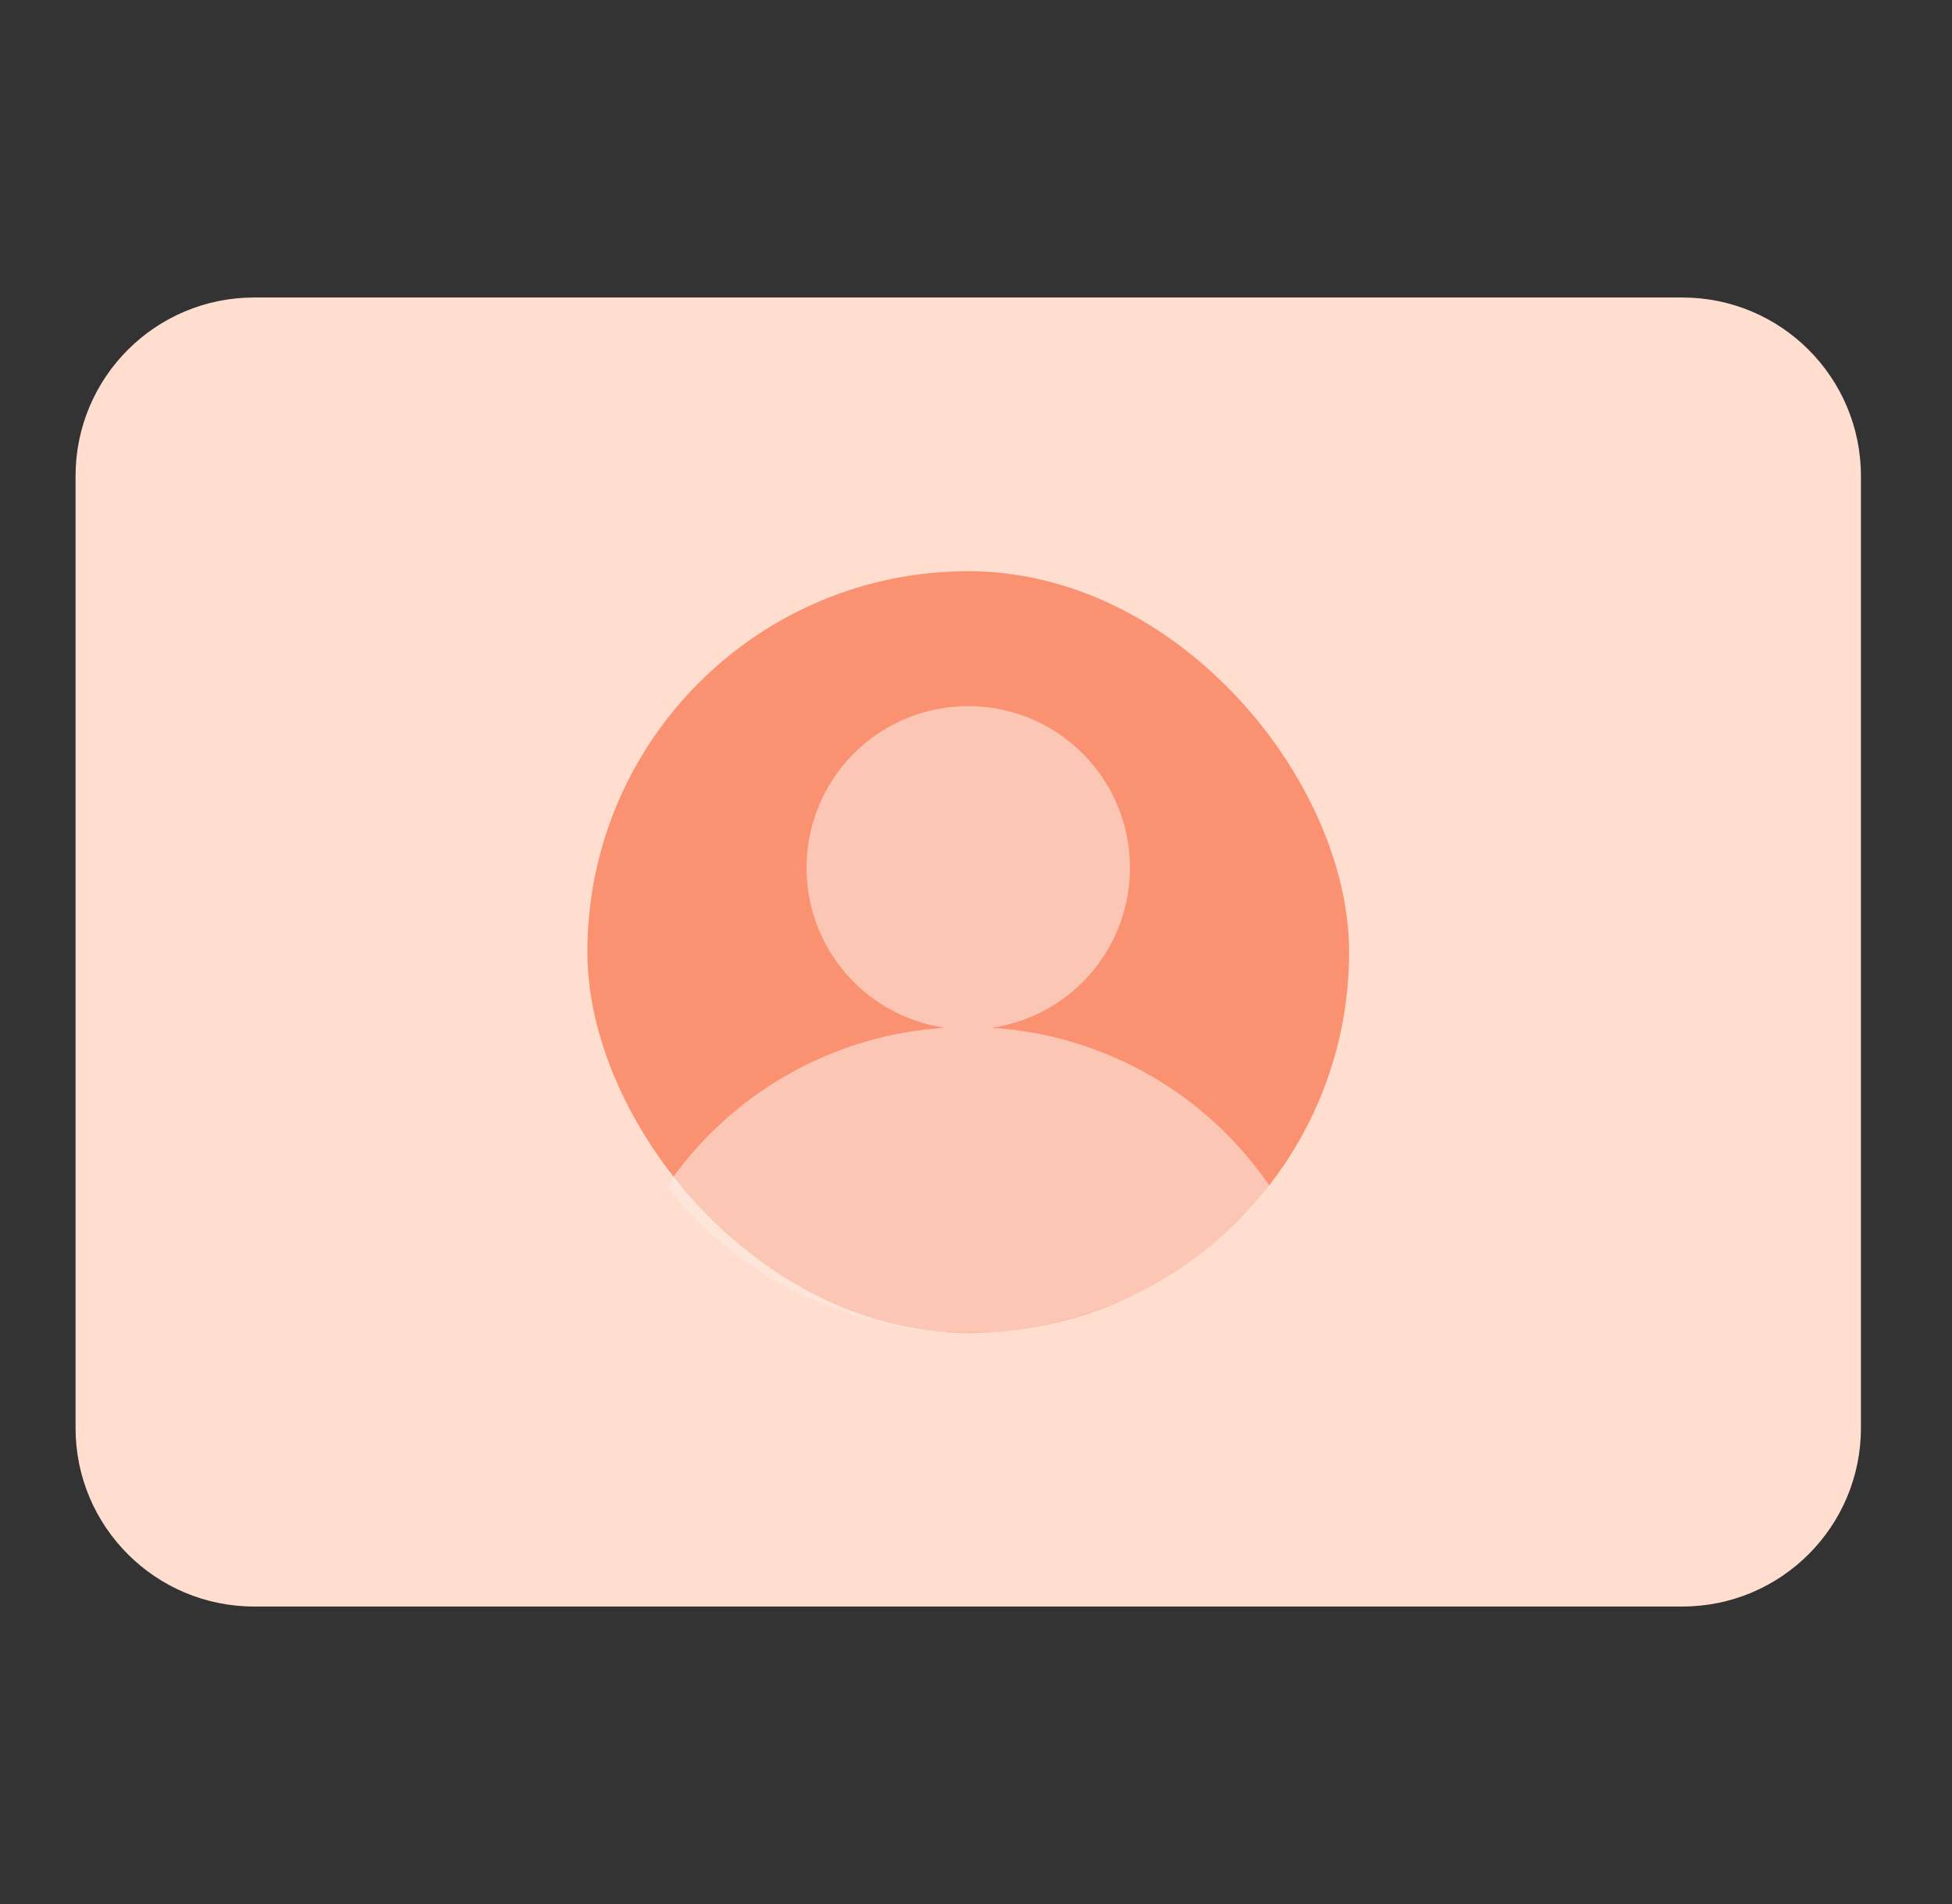
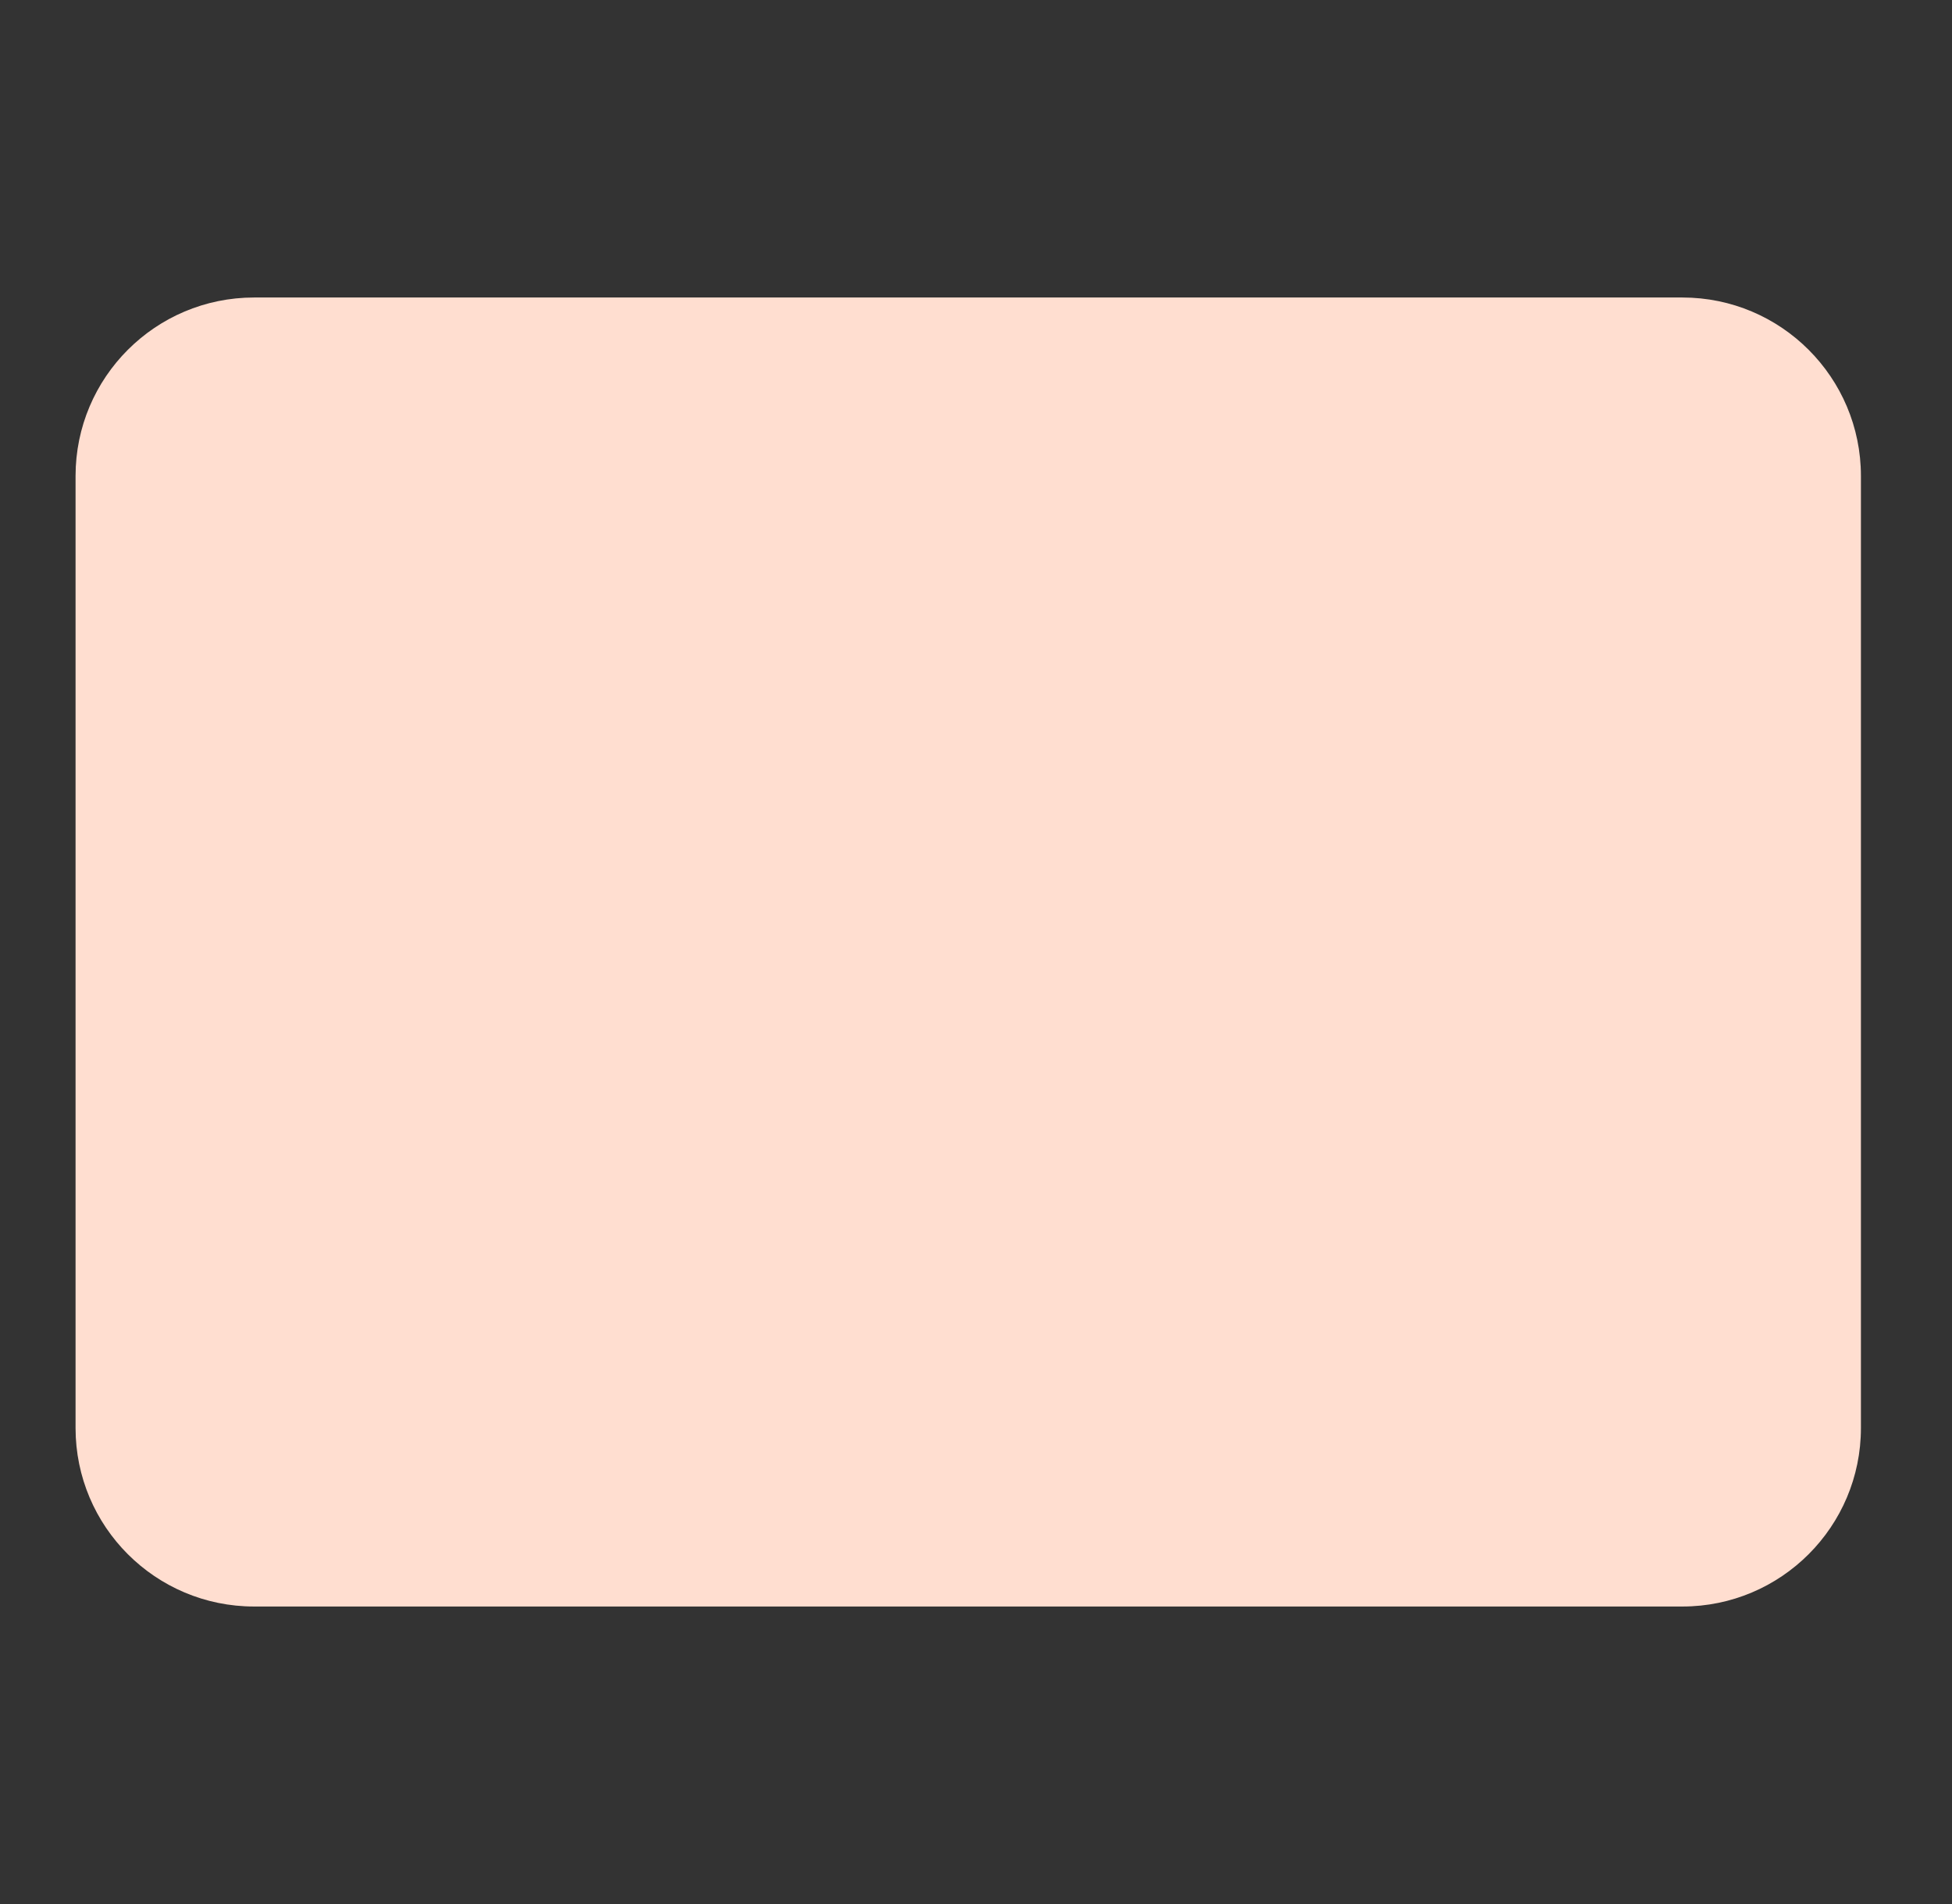
<svg xmlns="http://www.w3.org/2000/svg" width="41" height="40" viewBox="0 0 41 40" fill="none">
  <rect x="0" y="0" width="41" height="40" fill="#333333" stroke="none" />
  <path d="M35.337 6.25H5.337C3.266 6.25 1.587 7.929 1.587 10V30C1.587 32.071 3.266 33.75 5.337 33.75H35.337C37.408 33.75 39.087 32.071 39.087 30V10C39.087 7.929 37.408 6.25 35.337 6.25Z" fill="#FFDED0" />
-   <rect x="12.337" y="12" width="16" height="16" rx="8" fill="#FA9271" />
-   <path opacity="0.6" d="M26.671 24.92C26.495 25.147 26.304 25.362 26.1 25.563C25.372 26.293 24.499 26.936 23.547 27.33C22.595 27.724 21.575 27.99 20.545 27.989H20.112C18.937 27.991 17.768 27.637 16.709 27.128C15.65 26.619 14.736 25.839 14.004 24.92C14.659 23.957 15.526 23.157 16.538 22.58C17.55 22.003 18.681 21.665 19.844 21.592C18.995 21.467 18.224 21.026 17.687 20.357C17.15 19.687 16.887 18.839 16.949 17.983C17.012 17.127 17.396 16.327 18.024 15.743C18.653 15.158 19.479 14.834 20.337 14.834C21.195 14.834 22.022 15.158 22.65 15.743C23.279 16.327 23.663 17.127 23.725 17.983C23.788 18.839 23.524 19.687 22.987 20.357C22.45 21.026 21.68 21.467 20.831 21.592C21.993 21.665 23.124 22.003 24.136 22.58C25.148 23.157 26.015 23.957 26.671 24.92Z" fill="#FCE9E1" />
</svg>